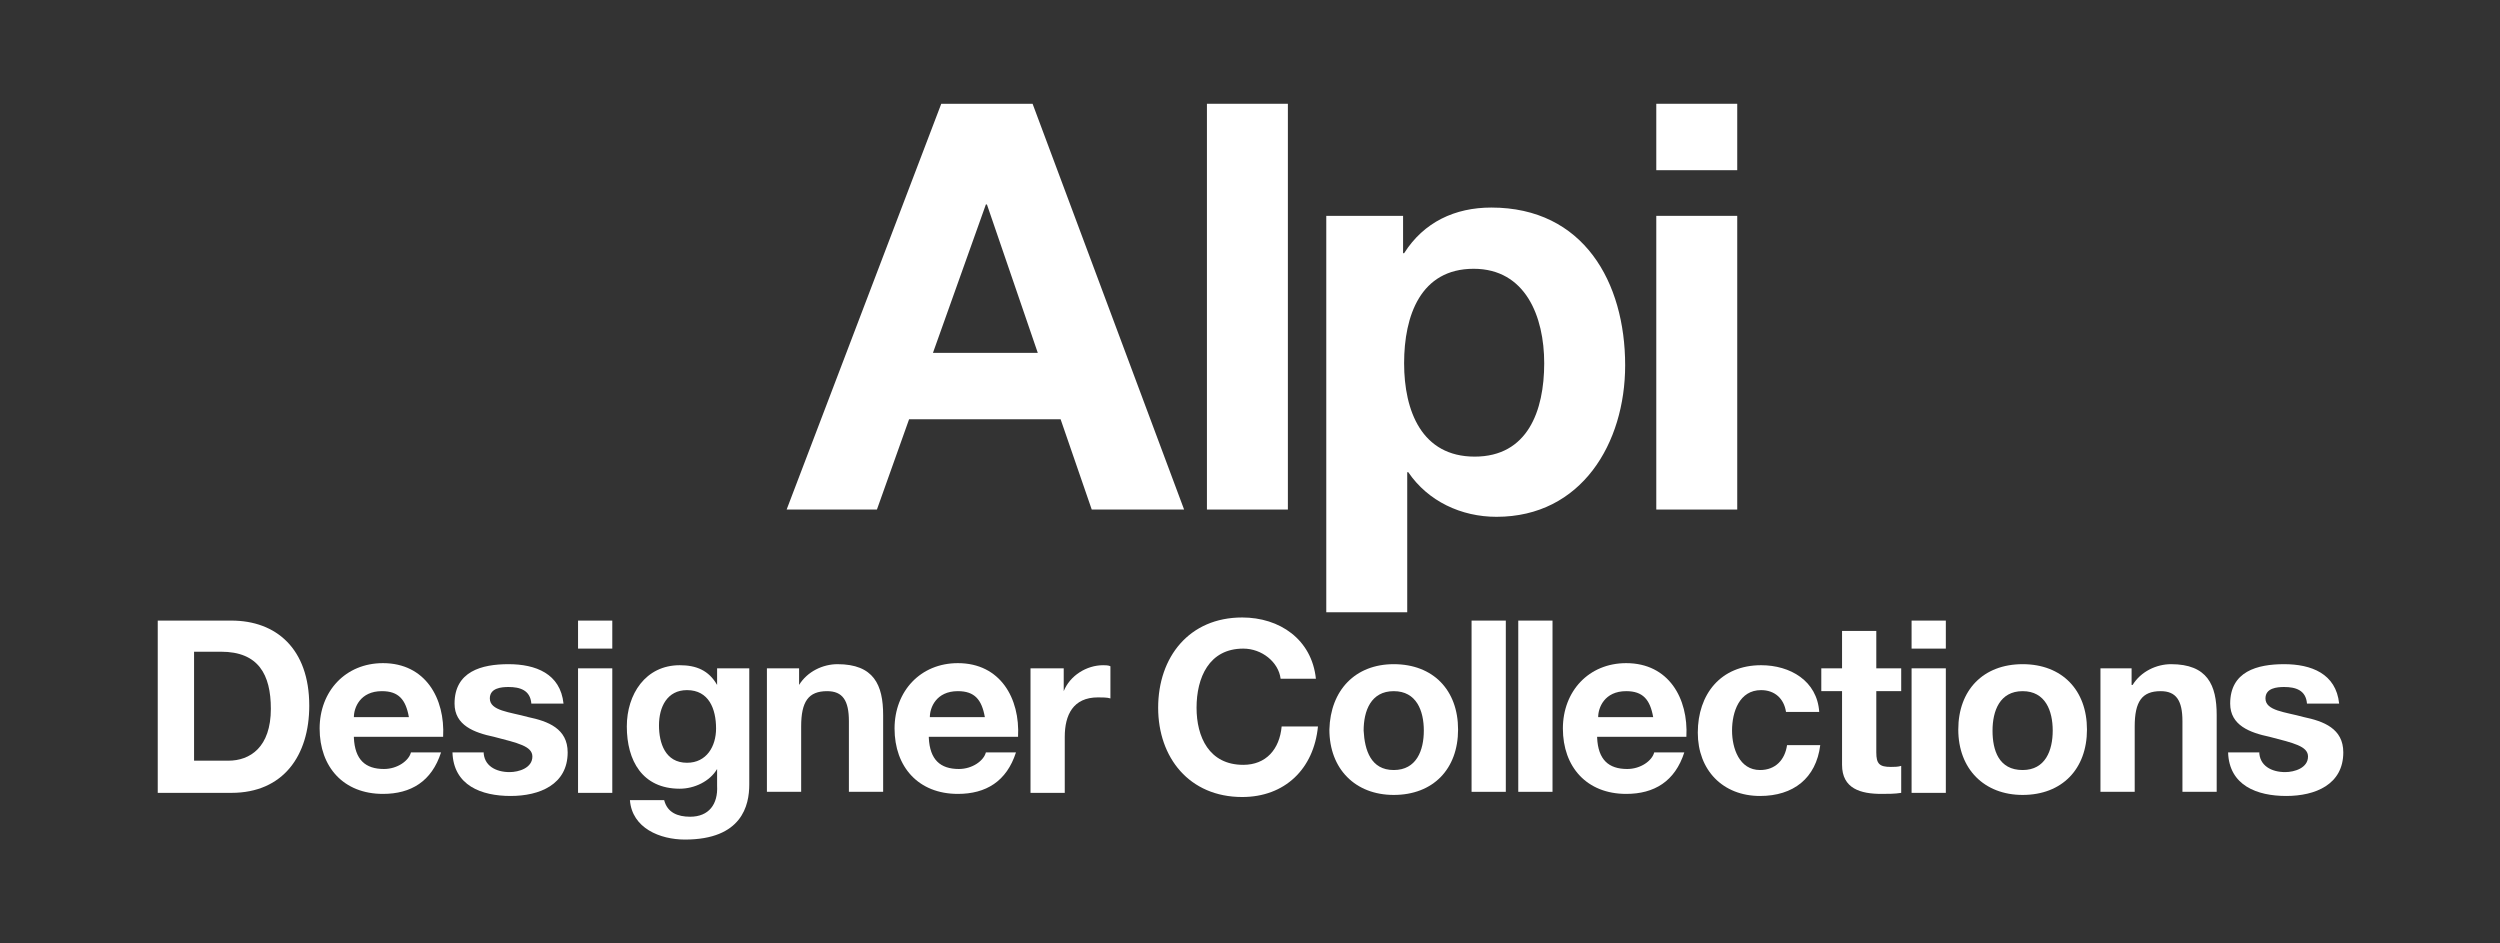
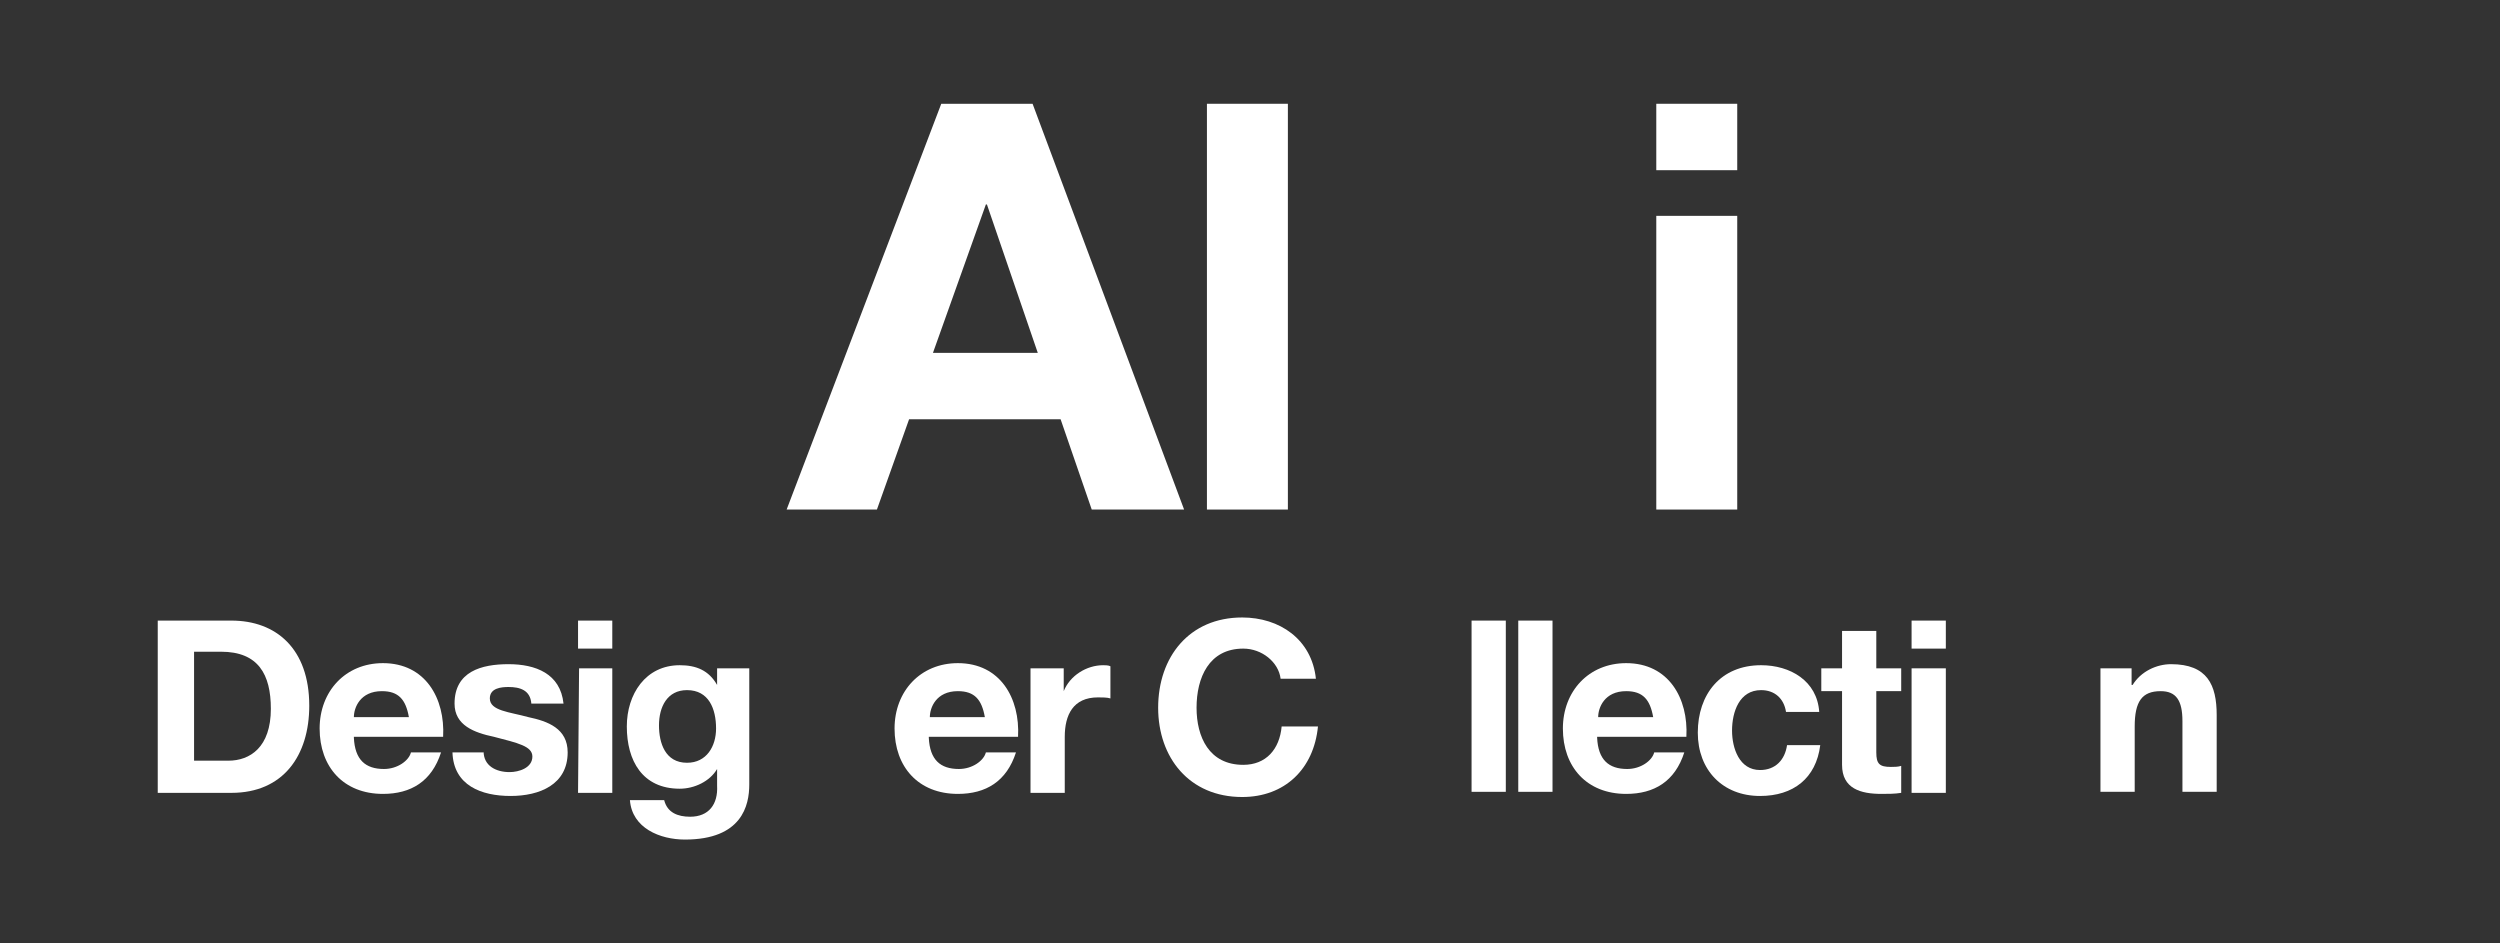
<svg xmlns="http://www.w3.org/2000/svg" version="1.1" id="Layer_1" x="0px" y="0px" viewBox="0 0 240.9 90.9" style="enable-background:new 0 0 240.9 90.9;" xml:space="preserve">
  <rect x="0" y="0" width="240.9" height="90.9" fill="#333333" stroke="none" />
  <style type="text/css">
	.st0{fill:#FFFFFF;}
</style>
  <title>Logo_WoodWall_Group1FireRated_White</title>
  <g>
    <g>
      <path class="st0" d="M90.7,10h8.8l14.6,39.1h-8.9l-3-8.7H87.6l-3.1,8.7h-8.7L90.7,10z M89.9,34H100l-4.9-14.3h-0.1L89.9,34z" />
      <path class="st0" d="M116.3,10h7.8v39.1h-7.8V10z" />
-       <path class="st0" d="M127.8,20.8h7.4v3.6h0.1c1.9-3,4.9-4.4,8.4-4.4c8.9,0,12.9,7.2,12.9,15.2c0,7.5-4.2,14.6-12.4,14.6    c-3.4,0-6.6-1.5-8.5-4.3h-0.1V59h-7.8V20.8z M148.8,35c0-4.5-1.8-9.1-6.8-9.1c-5.1,0-6.7,4.5-6.7,9.1c0,4.6,1.7,9,6.8,9    C147.2,44,148.8,39.6,148.8,35z" />
      <path class="st0" d="M167.4,16.4h-7.8V10h7.8V16.4z M159.6,20.8h7.8v28.3h-7.8V20.8z" />
    </g>
    <g>
      <path class="st0" d="M15.2,59.8h7.1c4.3,0,7.5,2.7,7.5,8.2c0,4.8-2.5,8.4-7.5,8.4h-7.1V59.8z M18.8,73.3h3.2c2.1,0,4.1-1.3,4.1-5    c0-3.3-1.2-5.5-4.8-5.5h-2.6V73.3z" />
      <path class="st0" d="M34.1,71.1c0.1,2.1,1.1,3,2.9,3c1.3,0,2.4-0.8,2.6-1.6h2.9c-0.9,2.8-2.9,4-5.6,4c-3.8,0-6.1-2.6-6.1-6.3    c0-3.6,2.5-6.3,6.1-6.3c4.1,0,6,3.4,5.8,7.1H34.1z M39.4,69.1c-0.3-1.7-1-2.5-2.6-2.5c-2.1,0-2.7,1.6-2.7,2.5H39.4z" />
      <path class="st0" d="M46.6,72.4c0,1.4,1.2,2,2.5,2c0.9,0,2.2-0.4,2.2-1.5c0-1-1.4-1.3-3.7-1.9c-1.9-0.4-3.8-1.1-3.8-3.2    c0-3.1,2.6-3.8,5.2-3.8c2.6,0,5,0.9,5.3,3.8h-3.1c-0.1-1.3-1.1-1.6-2.2-1.6c-0.7,0-1.8,0.1-1.8,1.1c0,1.2,1.9,1.3,3.7,1.8    c1.9,0.4,3.8,1.1,3.8,3.4c0,3.1-2.7,4.2-5.5,4.2c-2.8,0-5.5-1-5.6-4.2H46.6z" />
-       <path class="st0" d="M59,62.5h-3.3v-2.7H59V62.5z M55.8,64.4H59v12h-3.3V64.4z" />
+       <path class="st0" d="M59,62.5h-3.3v-2.7H59V62.5z M55.8,64.4H59v12h-3.3z" />
      <path class="st0" d="M72.2,75.6c0,2-0.7,5.3-6.2,5.3c-2.4,0-5.1-1.1-5.3-3.8H64c0.3,1.2,1.3,1.6,2.5,1.6c1.8,0,2.7-1.2,2.6-3v-1.6    h0c-0.7,1.2-2.2,1.9-3.6,1.9c-3.6,0-5.1-2.7-5.1-6c0-3.1,1.8-5.9,5.1-5.9c1.6,0,2.8,0.5,3.6,1.9h0v-1.6h3.1V75.6z M69,70.2    c0-1.9-0.7-3.7-2.8-3.7c-1.9,0-2.7,1.6-2.7,3.4c0,1.7,0.6,3.6,2.7,3.6C68.1,73.5,69,71.9,69,70.2z" />
-       <path class="st0" d="M73.8,64.4H77V66H77c0.8-1.3,2.3-2,3.7-2c3.5,0,4.4,2,4.4,4.9v7.4h-3.3v-6.8c0-2-0.6-2.9-2.1-2.9    c-1.8,0-2.5,1-2.5,3.4v6.3h-3.3V64.4z" />
      <path class="st0" d="M89.5,71.1c0.1,2.1,1.1,3,2.9,3c1.3,0,2.4-0.8,2.6-1.6h2.9c-0.9,2.8-2.9,4-5.6,4c-3.8,0-6.1-2.6-6.1-6.3    c0-3.6,2.5-6.3,6.1-6.3c4.1,0,6,3.4,5.8,7.1H89.5z M94.9,69.1c-0.3-1.7-1-2.5-2.6-2.5c-2.1,0-2.7,1.6-2.7,2.5H94.9z" />
      <path class="st0" d="M99.4,64.4h3.1v2.2h0c0.6-1.5,2.2-2.5,3.8-2.5c0.2,0,0.5,0,0.7,0.1v3.1c-0.3-0.1-0.8-0.1-1.2-0.1    c-2.4,0-3.2,1.7-3.2,3.8v5.4h-3.3V64.4z" />
    </g>
    <g>
      <path class="st0" d="M123.4,65.4c-0.2-1.6-1.8-2.9-3.6-2.9c-3.3,0-4.5,2.8-4.5,5.7c0,2.8,1.2,5.5,4.5,5.5c2.2,0,3.5-1.5,3.7-3.7    h3.5c-0.4,4.1-3.2,6.8-7.3,6.8c-5.1,0-8.1-3.8-8.1-8.6c0-4.9,3-8.7,8.1-8.7c3.6,0,6.7,2.1,7.1,5.9H123.4z" />
-       <path class="st0" d="M134.3,64c3.8,0,6.2,2.5,6.2,6.3c0,3.8-2.4,6.3-6.2,6.3c-3.7,0-6.2-2.5-6.2-6.3C128.2,66.5,130.6,64,134.3,64    z M134.3,74.2c2.2,0,2.9-1.9,2.9-3.8c0-1.9-0.7-3.8-2.9-3.8c-2.2,0-2.9,1.9-2.9,3.8C131.5,72.3,132.1,74.2,134.3,74.2z" />
      <path class="st0" d="M141.8,59.8h3.3v16.5h-3.3V59.8z" />
      <path class="st0" d="M146.3,59.8h3.3v16.5h-3.3V59.8z" />
      <path class="st0" d="M153.9,71.1c0.1,2.1,1.1,3,2.9,3c1.3,0,2.4-0.8,2.6-1.6h2.9c-0.9,2.8-2.9,4-5.6,4c-3.8,0-6.1-2.6-6.1-6.3    c0-3.6,2.5-6.3,6.1-6.3c4.1,0,6,3.4,5.8,7.1H153.9z M159.3,69.1c-0.3-1.7-1-2.5-2.6-2.5c-2.1,0-2.7,1.6-2.7,2.5H159.3z" />
      <path class="st0" d="M172.1,68.6c-0.2-1.3-1.1-2.1-2.4-2.1c-2.1,0-2.8,2.1-2.8,3.9c0,1.7,0.7,3.8,2.7,3.8c1.5,0,2.4-1,2.6-2.4h3.2    c-0.4,3.2-2.6,4.9-5.8,4.9c-3.6,0-6-2.5-6-6.1c0-3.7,2.2-6.5,6.1-6.5c2.8,0,5.4,1.5,5.6,4.5H172.1z" />
      <path class="st0" d="M180.8,64.4h2.4v2.2h-2.4v5.9c0,1.1,0.3,1.4,1.4,1.4c0.3,0,0.7,0,1-0.1v2.6c-0.6,0.1-1.3,0.1-1.9,0.1    c-2,0-3.8-0.5-3.8-2.8v-7.1h-2v-2.2h2v-3.6h3.3V64.4z" />
      <path class="st0" d="M187.5,62.5h-3.3v-2.7h3.3V62.5z M184.2,64.4h3.3v12h-3.3V64.4z" />
-       <path class="st0" d="M194.9,64c3.8,0,6.2,2.5,6.2,6.3c0,3.8-2.4,6.3-6.2,6.3c-3.7,0-6.2-2.5-6.2-6.3C188.7,66.5,191.1,64,194.9,64    z M194.9,74.2c2.2,0,2.9-1.9,2.9-3.8c0-1.9-0.7-3.8-2.9-3.8c-2.2,0-2.9,1.9-2.9,3.8C192,72.3,192.6,74.2,194.9,74.2z" />
      <path class="st0" d="M202.3,64.4h3.1V66h0.1c0.8-1.3,2.3-2,3.7-2c3.5,0,4.4,2,4.4,4.9v7.4h-3.3v-6.8c0-2-0.6-2.9-2.1-2.9    c-1.8,0-2.5,1-2.5,3.4v6.3h-3.3V64.4z" />
-       <path class="st0" d="M217.7,72.4c0,1.4,1.2,2,2.5,2c0.9,0,2.2-0.4,2.2-1.5c0-1-1.4-1.3-3.7-1.9c-1.9-0.4-3.8-1.1-3.8-3.2    c0-3.1,2.6-3.8,5.2-3.8c2.6,0,5,0.9,5.3,3.8h-3.1c-0.1-1.3-1.1-1.6-2.2-1.6c-0.7,0-1.8,0.1-1.8,1.1c0,1.2,1.9,1.3,3.7,1.8    c1.9,0.4,3.8,1.1,3.8,3.4c0,3.1-2.7,4.2-5.5,4.2c-2.8,0-5.5-1-5.6-4.2H217.7z" />
    </g>
  </g>
</svg>